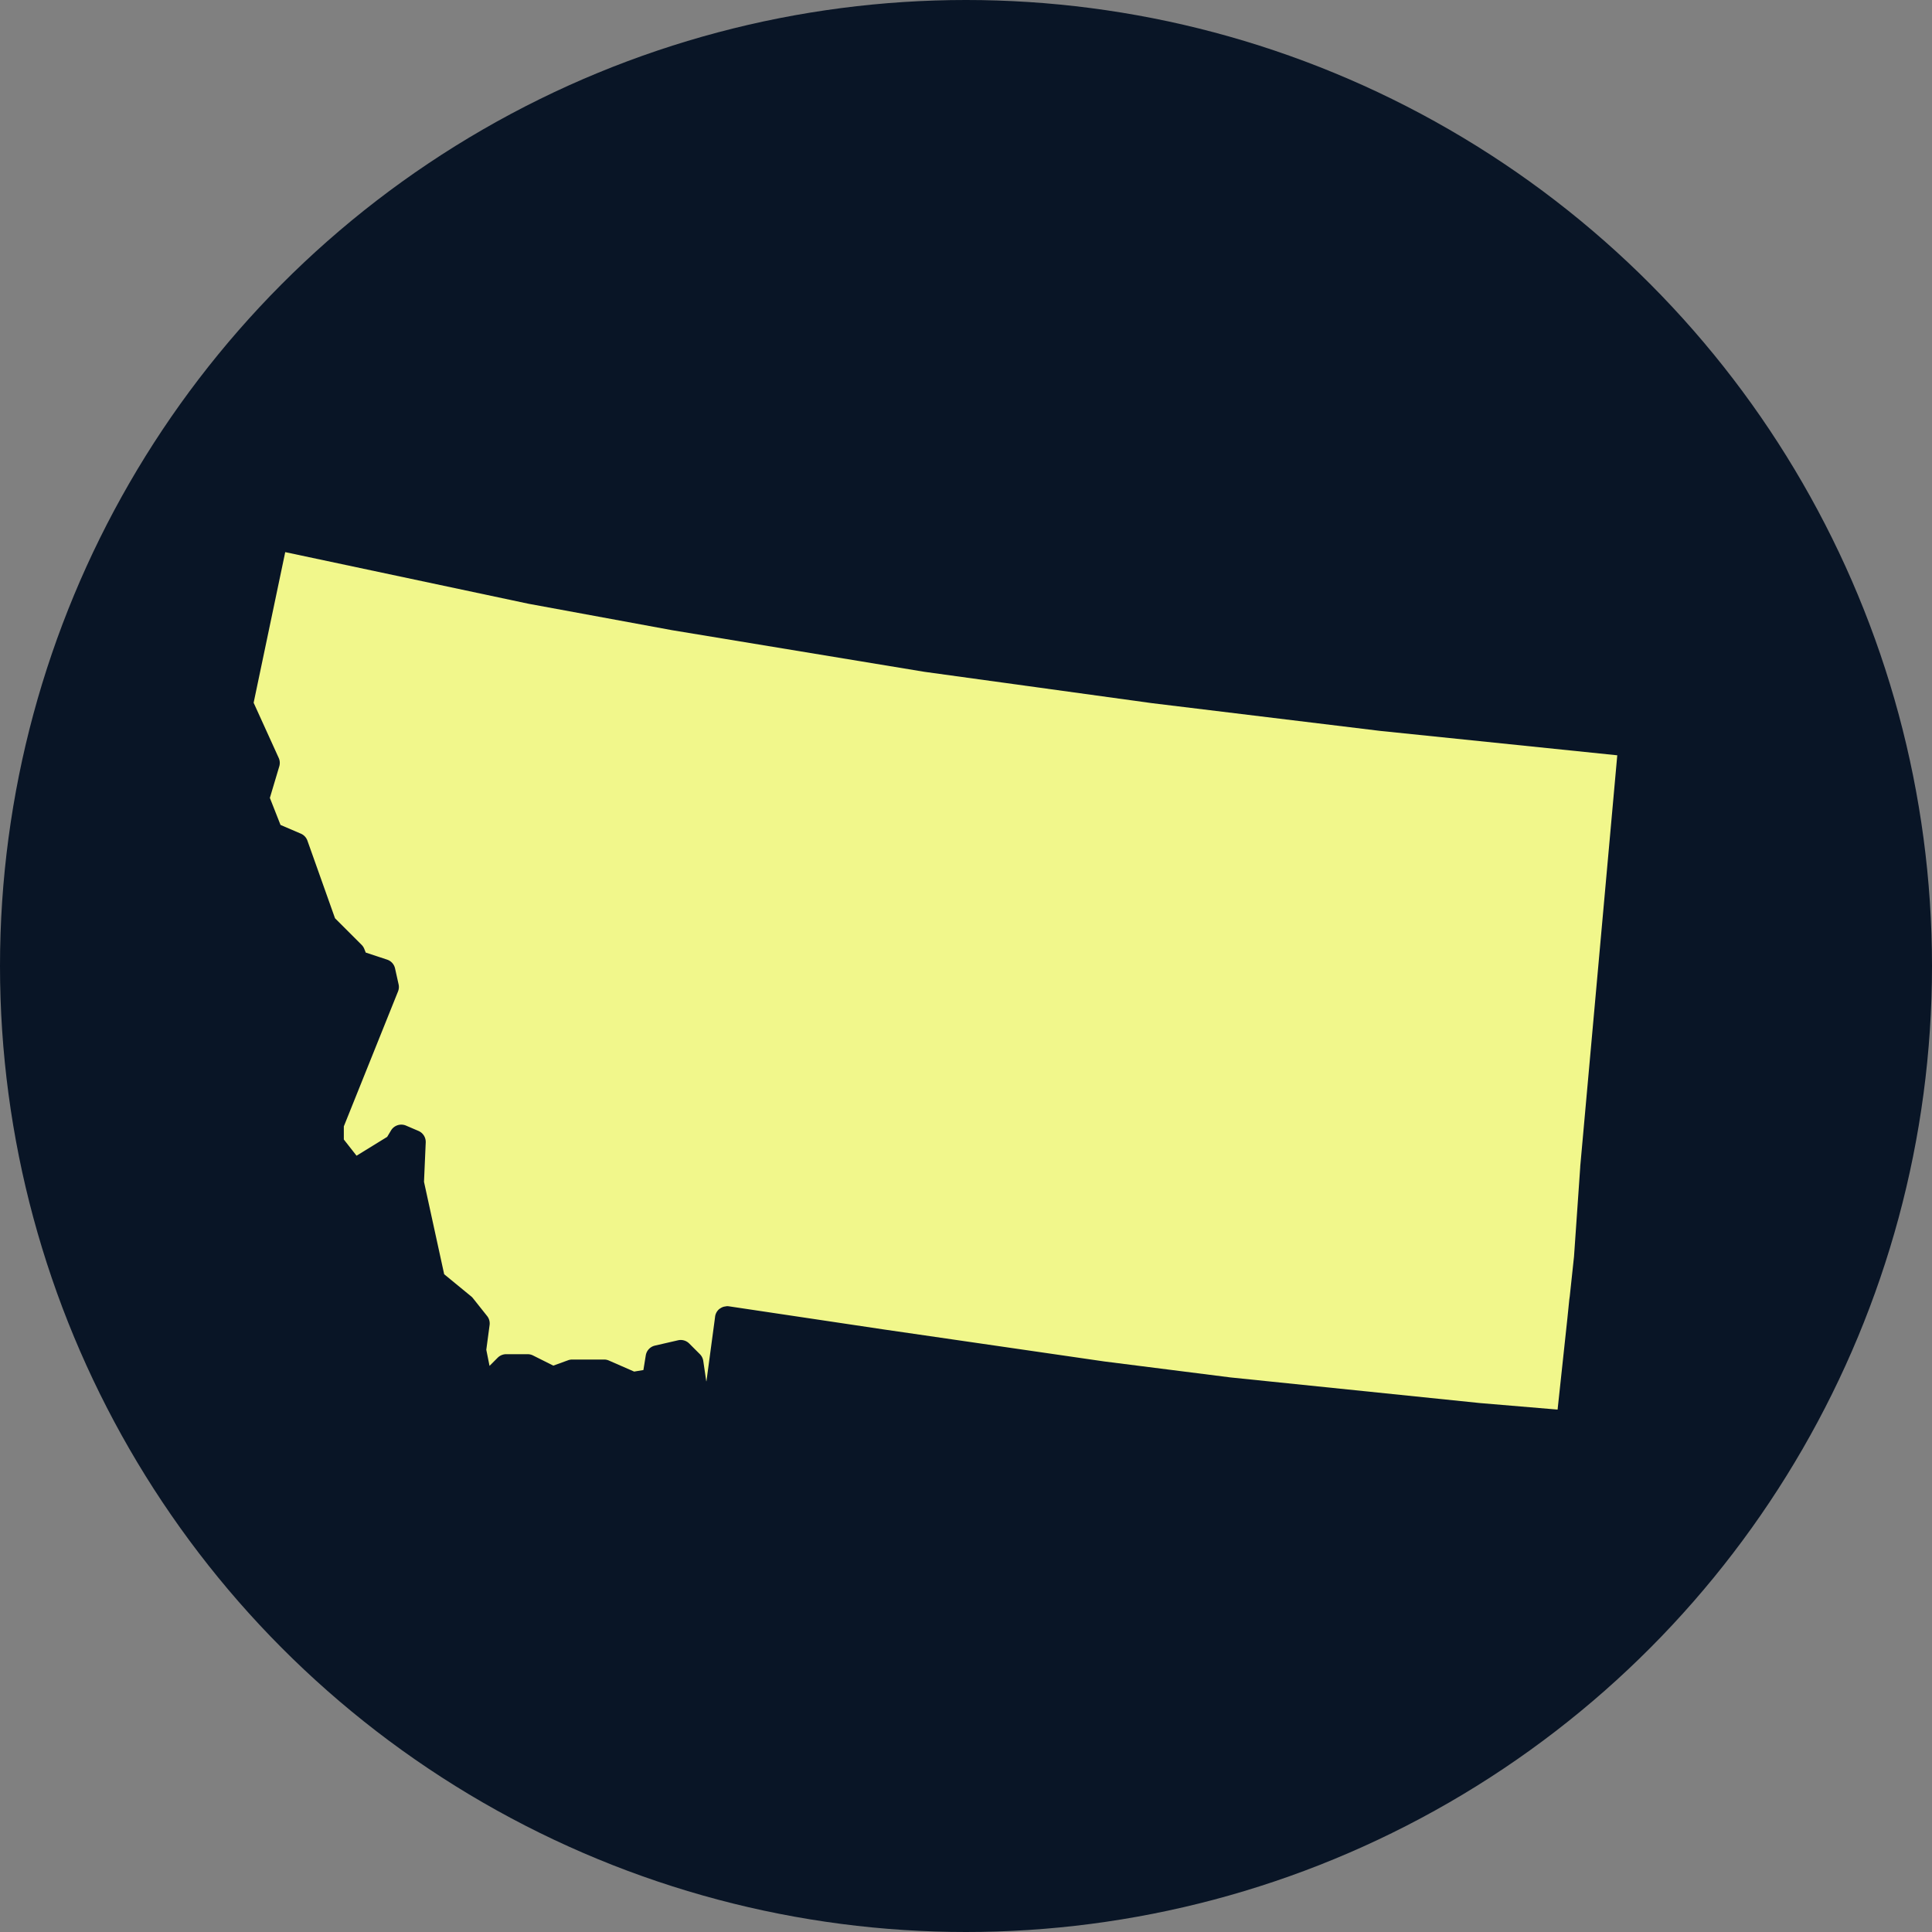
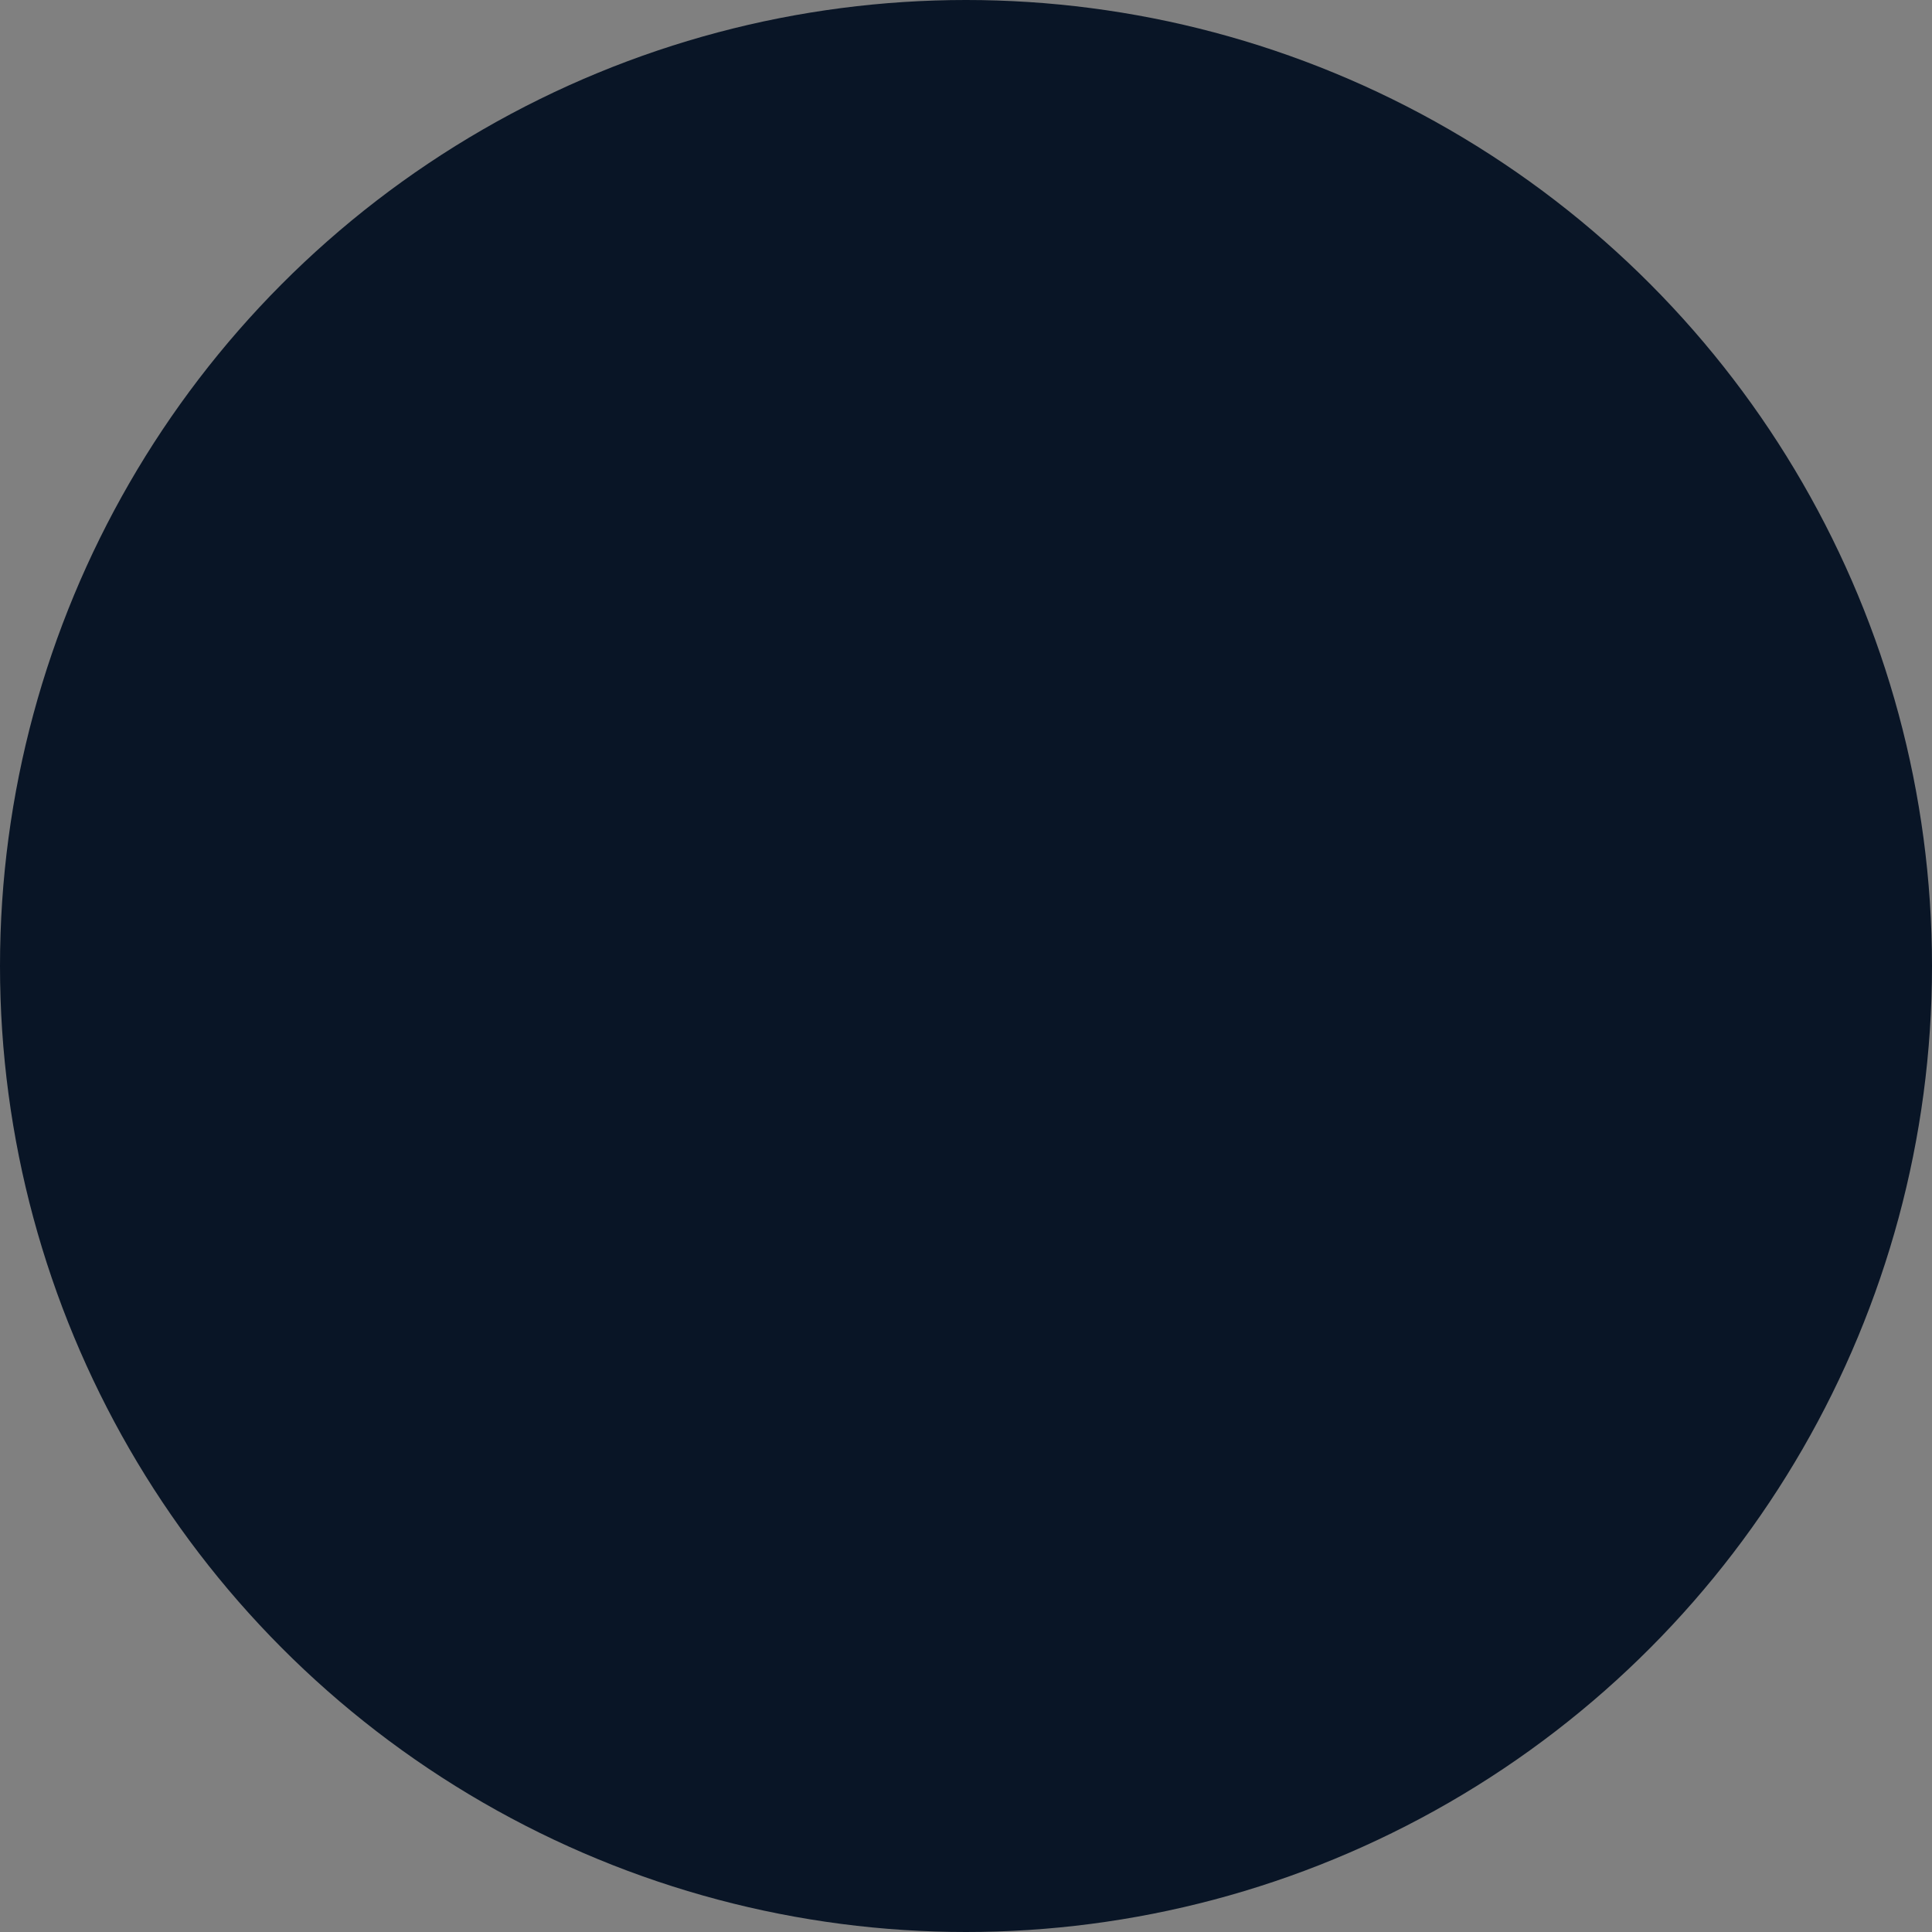
<svg xmlns="http://www.w3.org/2000/svg" width="82" height="82" viewBox="0 0 82 82">
  <rect x="0" y="0" width="82" height="82" fill="#808080" stroke="none" />
  <g id="Group_33" data-name="Group 33" transform="translate(-647.33 -2136.33)">
    <circle id="Ellipse_1" data-name="Ellipse 1" cx="41" cy="41" r="41" transform="translate(647.33 2136.33)" fill="#091526" />
-     <path id="Path_80" data-name="Path 80" d="M336,94.533,326.323,93.2l-10.7-1.765-6.1-1.123L299.2,88.121l-1.341,6.393,1.064,2.341a.509.509,0,0,1,.025.357l-.4,1.34L299,99.7l.864.37a.508.508,0,0,1,.279.3l1.17,3.291,1.128,1.127a.516.516,0,0,1,.113.17l.063.159.909.3a.508.508,0,0,1,.335.372l.151.679a.51.51,0,0,1-.025.3l-2.3,5.726v.557l.54.688,1.3-.8.163-.272a.51.51,0,0,1,.637-.206l.528.226a.509.509,0,0,1,.308.489l-.073,1.671.856,3.922,1.129.927a.5.5,0,0,1,.092.09l.6.755a.507.507,0,0,1,.107.385l-.14,1.049.137.684.347-.347a.515.515,0,0,1,.165-.11.508.508,0,0,1,.2-.039h.907a.508.508,0,0,1,.227.054l.862.431.625-.227a.51.51,0,0,1,.174-.031h1.36a.5.5,0,0,1,.2.043l1.071.468.393-.065.1-.618a.508.508,0,0,1,.388-.419h0l.982-.226a.509.509,0,0,1,.474.136l.453.453a.51.51,0,0,1,.144.288l.127.86.007.006.35-2.605.018-.142a.508.508,0,0,1,.2-.341c.006,0,.013,0,.019-.009a.5.5,0,0,1,.146-.07.472.472,0,0,1,.065-.011.51.51,0,0,1,.079-.013.527.527,0,0,1,.071.005h0l6.572.982,9.365,1.359,5.355.678,10.591,1.088,3.295.277.415-3.866.083-.815.018-.123.181-1.691.264-3.8v-.025l1.572-17.45-10.06-1.035Z" transform="translate(360.236 2071.643)" fill="#f1f78b" />
  </g>
</svg>